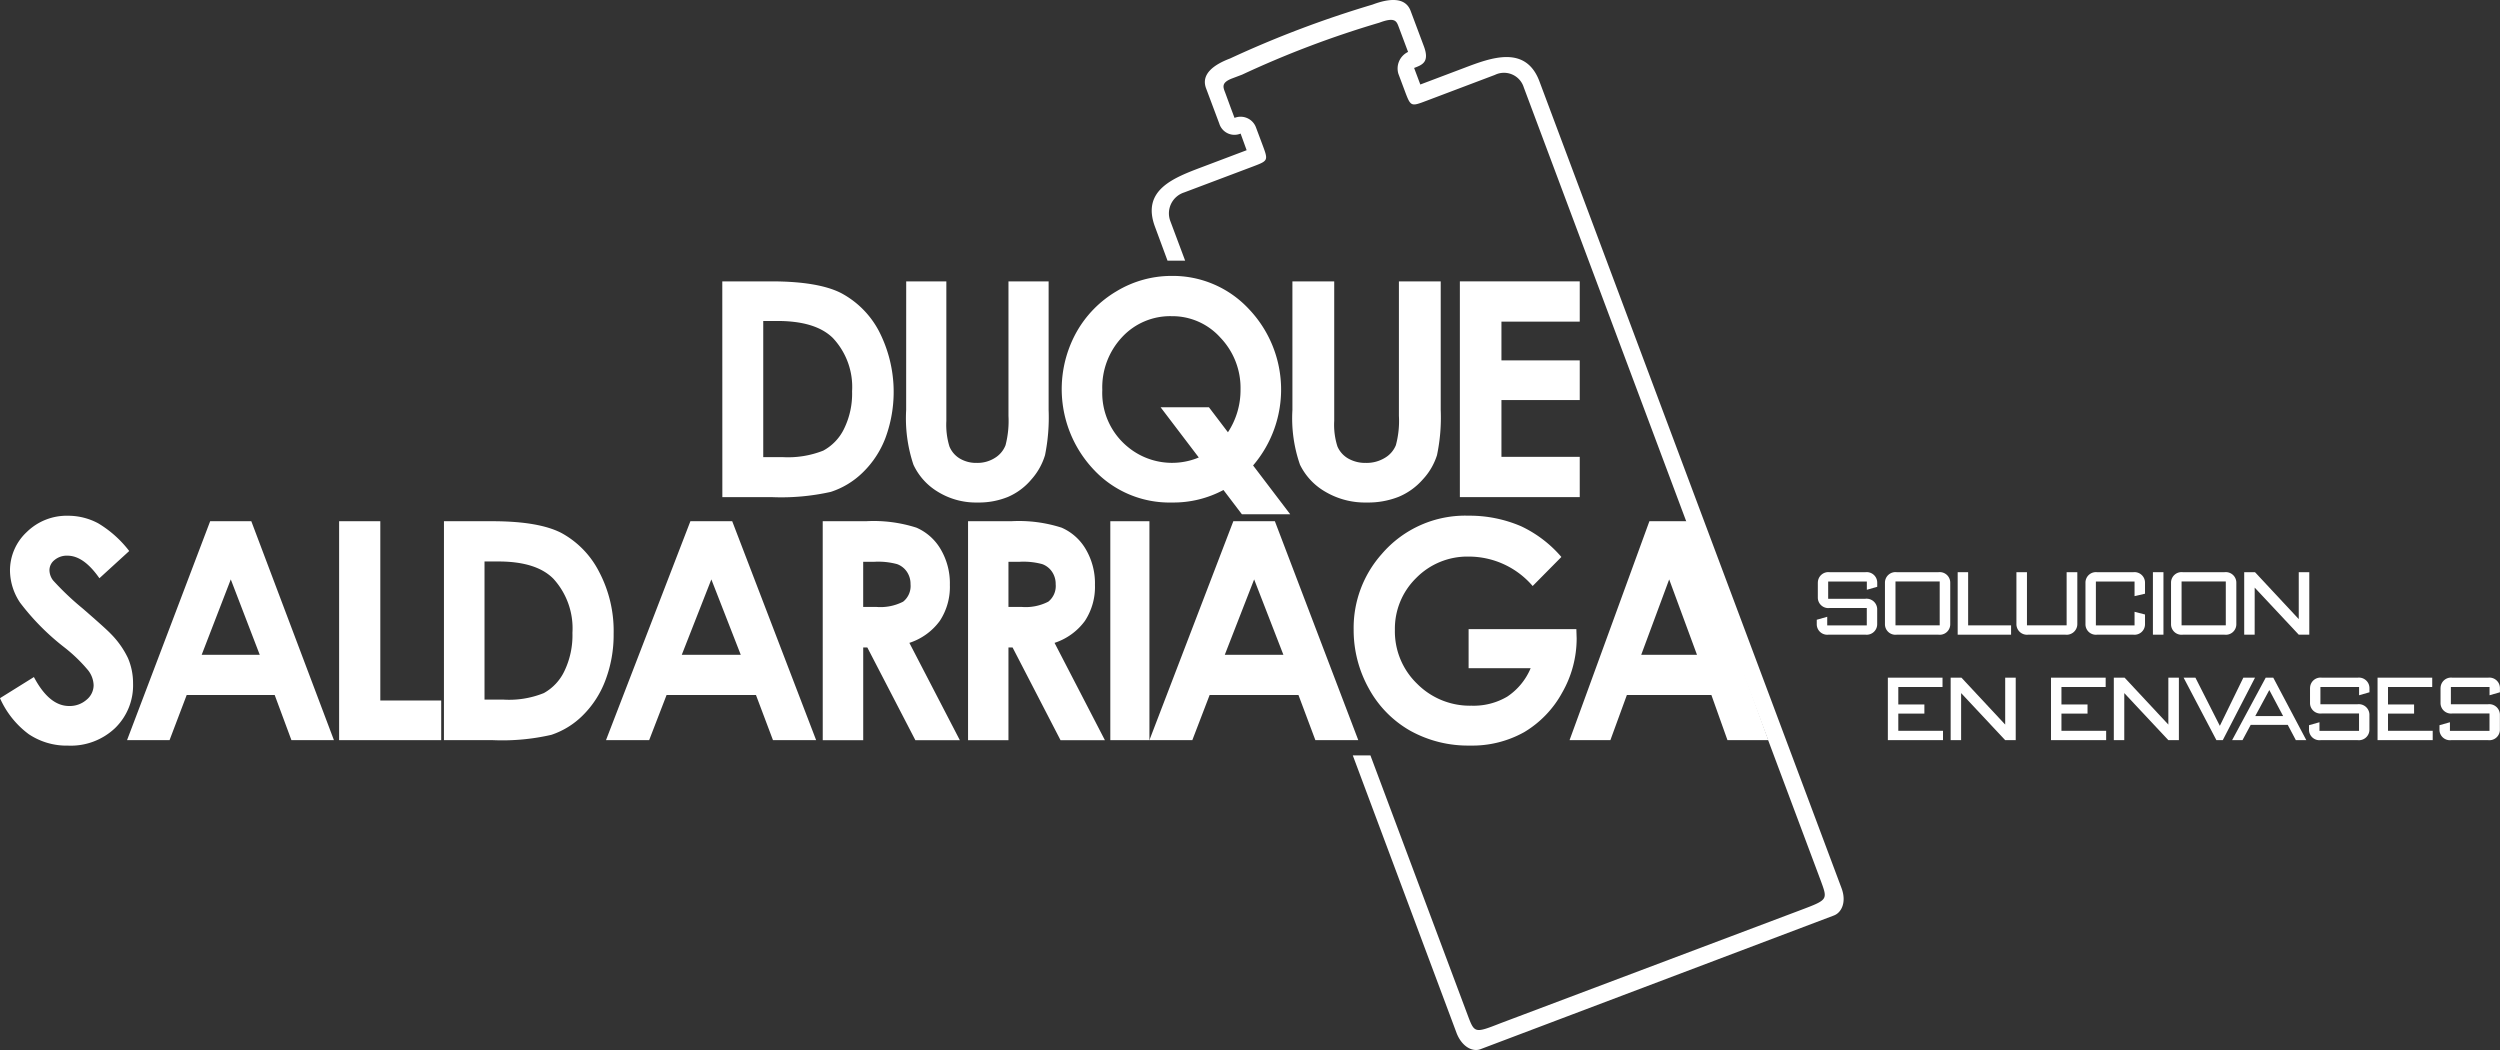
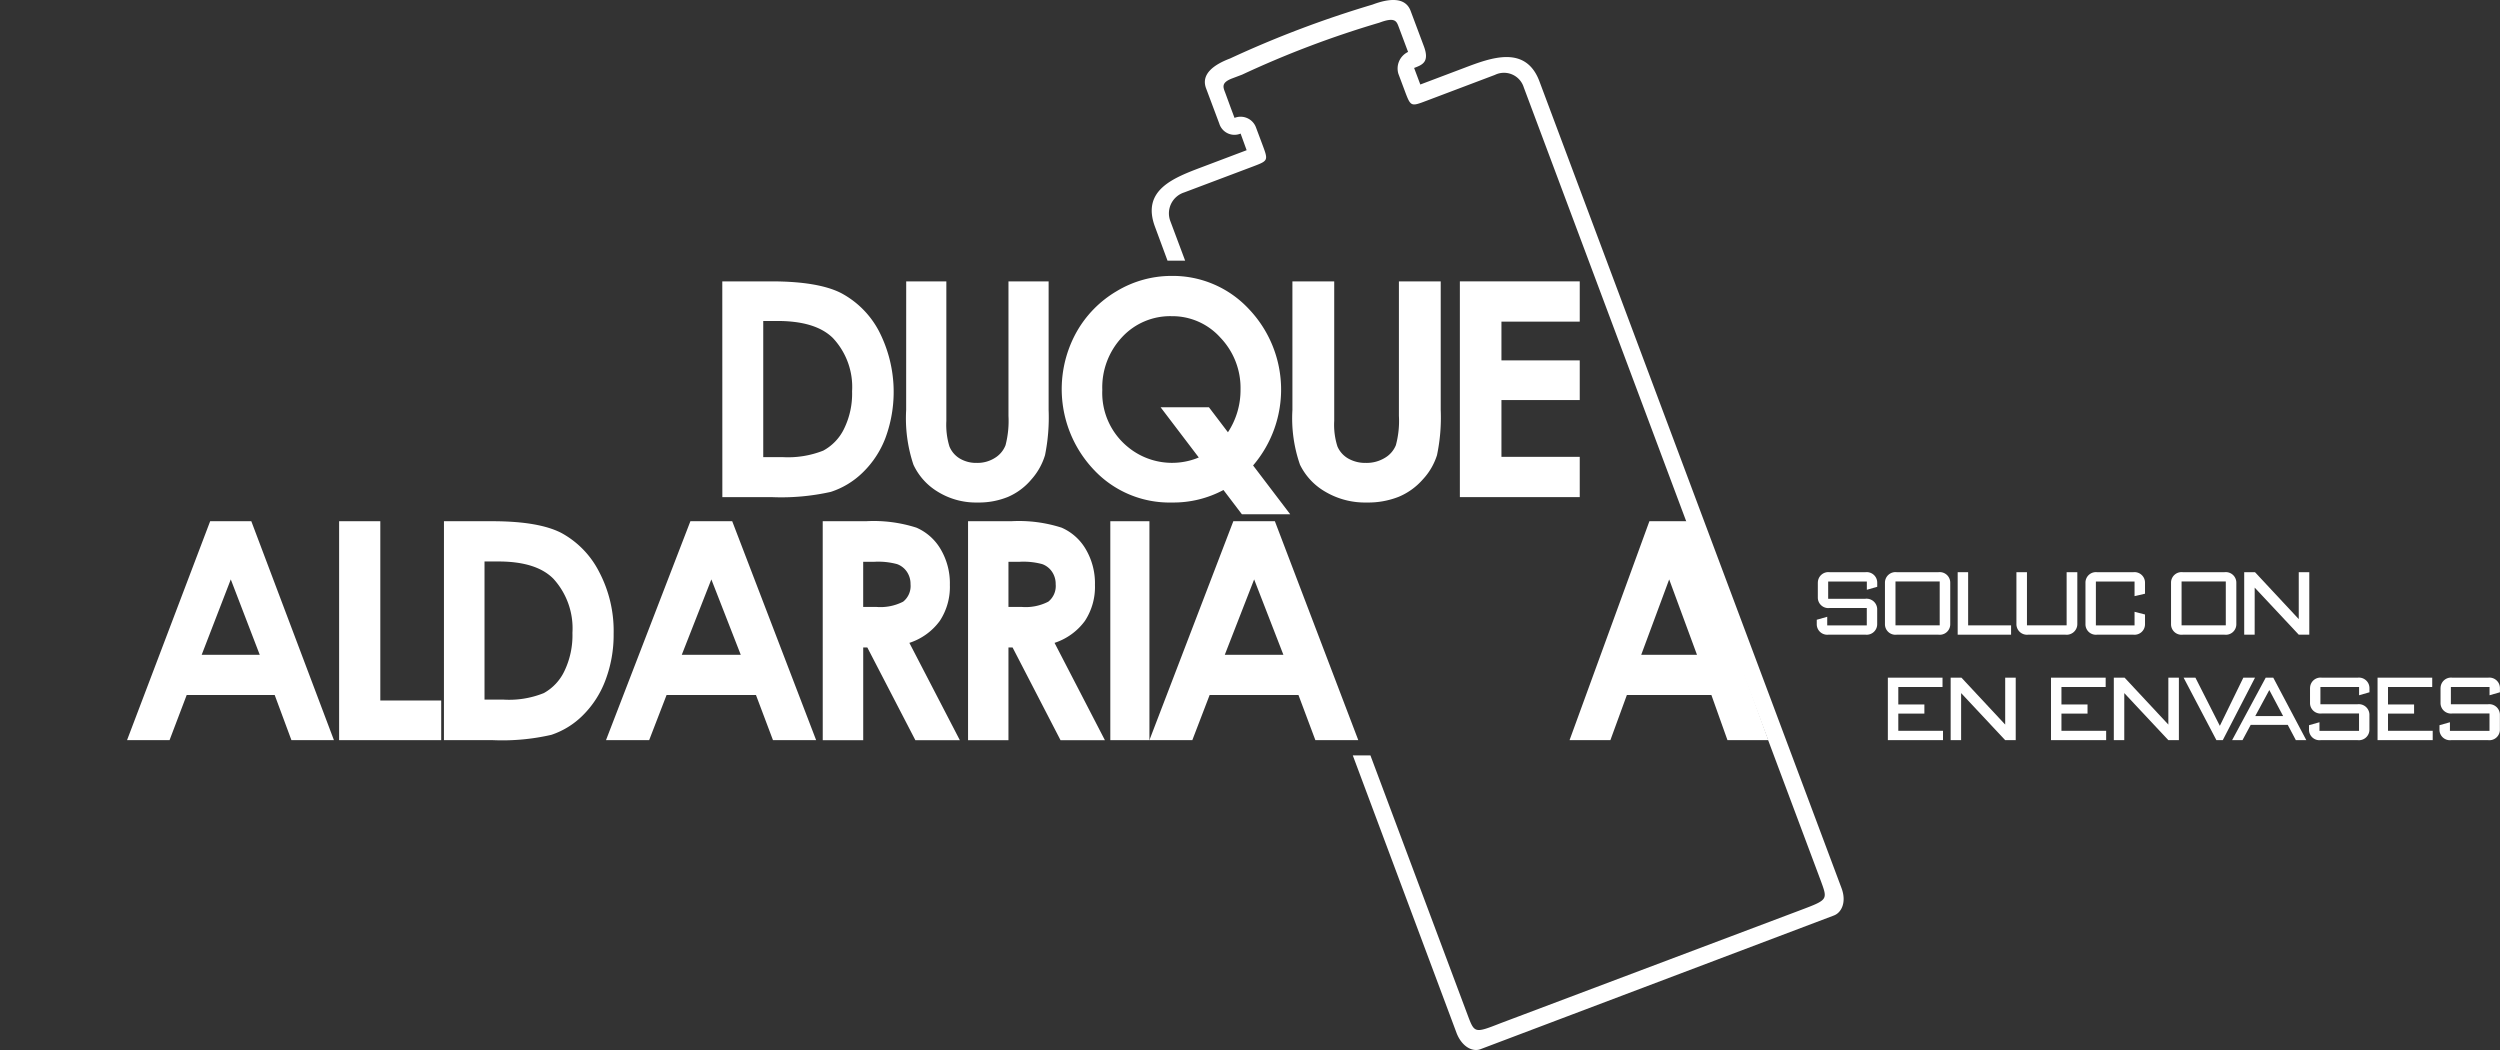
<svg xmlns="http://www.w3.org/2000/svg" id="Grupo_8082" data-name="Grupo 8082" width="278" height="116.76" viewBox="0 0 278 116.76">
  <rect x="0" y="0" width="278" height="116.76" fill="#333333" stroke="none" />
  <defs>
    <clipPath id="clip-path">
      <rect id="Rectángulo_82" data-name="Rectángulo 82" width="278" height="116.76" fill="none" />
    </clipPath>
  </defs>
  <g id="Grupo_8081" data-name="Grupo 8081" clip-path="url(#clip-path)">
    <path id="Trazado_9788" data-name="Trazado 9788" d="M328.23,28.987l-1.394-3.771c-1.522-4.083,2.038-5.43,5.237-6.639l4.955-1.874-.67-1.849a1.764,1.764,0,0,1-2.368-1.1l-1.475-3.938c-.6-1.613.938-2.657,2.679-3.316A116.7,116.7,0,0,1,351.026.51c1.741-.659,3.633-.914,4.237.7l1.473,3.933c.657,1.755-.165,2.066-1.084,2.414l.69,1.841L361.3,7.523c2.886-1.092,6.759-2.557,8.287,1.524l33.592,89.711c.574,1.533.023,2.715-.848,3.045l-39.3,14.866c-.87.33-2.028-.249-2.636-1.738L348.832,84h1.961l10.8,28.845c.775,2.07.775,2.07,3.689.928L398.61,101.21c3.062-1.157,3.037-1.147,2.28-3.224L368.423,11.258l-.581-1.552a2.3,2.3,0,0,0-3.2-1.38l-2.578.975-5.049,1.91c-1.741.659-1.741.659-2.42-1.155l-.69-1.842a2.043,2.043,0,0,1,1.074-2.44l-.462-1.234-.583-1.557c-.239-.638-.417-1.116-2.159-.457A108.858,108.858,0,0,0,336.526,8.3l-1.081.409c-1.236.467-1.057.945-.806,1.579l.62,1.693.423,1.129a1.823,1.823,0,0,1,2.4,1.1l.69,1.841c.679,1.813.679,1.813-1.062,2.472L330.082,21.4a2.441,2.441,0,0,0-1.544,3.173l1.653,4.415Z" transform="translate(-198.402 0)" fill="#fff" fill-rule="evenodd" />
    <path id="Trazado_9789" data-name="Trazado 9789" d="M204.744,79.758h5.419q5.239,0,7.791,1.3a10.117,10.117,0,0,1,4.2,4.215,14.769,14.769,0,0,1,.726,11.912,10.6,10.6,0,0,1-2.551,3.859,9.082,9.082,0,0,1-3.516,2.122,25.2,25.2,0,0,1-6.563.585h-5.5Zm4.554,4.41V99.3h2.121a10.638,10.638,0,0,0,4.548-.719,5.436,5.436,0,0,0,2.31-2.416,8.87,8.87,0,0,0,.9-4.183,7.947,7.947,0,0,0-2.136-5.925q-1.925-1.9-6.19-1.894Z" transform="translate(-124.425 -48.47)" fill="#fff" fill-rule="evenodd" />
    <path id="Trazado_9790" data-name="Trazado 9790" d="M256.878,79.758h4.464v15.52a8.212,8.212,0,0,0,.342,2.835,2.8,2.8,0,0,0,1.129,1.331,3.533,3.533,0,0,0,1.9.5,3.628,3.628,0,0,0,2.033-.557,2.875,2.875,0,0,0,1.178-1.409,10.739,10.739,0,0,0,.326-3.269V79.758h4.465v14.3a21.172,21.172,0,0,1-.4,5.023,7.146,7.146,0,0,1-1.52,2.707,7.016,7.016,0,0,1-2.585,1.932,8.549,8.549,0,0,1-3.4.629,8.086,8.086,0,0,1-4.426-1.2,6.919,6.919,0,0,1-2.7-3,16.271,16.271,0,0,1-.811-6.093Z" transform="translate(-156.108 -48.47)" fill="#fff" fill-rule="evenodd" />
    <path id="Trazado_9791" data-name="Trazado 9791" d="M322.242,99.3l4.126,5.425h-5.374l-2.05-2.7a11.782,11.782,0,0,1-5.722,1.391,11.513,11.513,0,0,1-8.77-3.725,13.043,13.043,0,0,1-1.863-15.2,12.23,12.23,0,0,1,4.474-4.572,11.8,11.8,0,0,1,6.126-1.7,11.543,11.543,0,0,1,8.579,3.681,12.984,12.984,0,0,1,.474,17.392m-2.8-3.687a8.536,8.536,0,0,0,1.4-4.756,8.088,8.088,0,0,0-2.246-5.775,7.173,7.173,0,0,0-5.423-2.378,7.283,7.283,0,0,0-5.489,2.316,8.162,8.162,0,0,0-2.213,5.887,7.747,7.747,0,0,0,2.785,6.293A7.717,7.717,0,0,0,316.2,98.41l-4.245-5.585h5.374Z" transform="translate(-182.895 -47.537)" fill="#fff" fill-rule="evenodd" />
    <path id="Trazado_9792" data-name="Trazado 9792" d="M366.351,79.758H371v15.52a7.914,7.914,0,0,0,.357,2.835,2.834,2.834,0,0,0,1.176,1.331,3.791,3.791,0,0,0,1.979.5,3.891,3.891,0,0,0,2.116-.557,2.9,2.9,0,0,0,1.227-1.409,10.317,10.317,0,0,0,.339-3.269V79.758h4.649v14.3a20.386,20.386,0,0,1-.413,5.023,7.077,7.077,0,0,1-1.583,2.707,7.3,7.3,0,0,1-2.691,1.932,9.237,9.237,0,0,1-3.541.629,8.687,8.687,0,0,1-4.609-1.2,7.031,7.031,0,0,1-2.811-3,15.691,15.691,0,0,1-.843-6.093Z" transform="translate(-222.635 -48.47)" fill="#fff" fill-rule="evenodd" />
    <path id="Trazado_9793" data-name="Trazado 9793" d="M413.819,79.758h13.33v4.477h-8.706v4.31h8.706v4.411h-8.706v6.315h8.706v4.478h-13.33Z" transform="translate(-251.482 -48.47)" fill="#fff" fill-rule="evenodd" />
-     <path id="Trazado_9794" data-name="Trazado 9794" d="M14.371,150.113l-3.317,3.029q-1.744-2.509-3.553-2.509a2.12,2.12,0,0,0-1.44.486,1.44,1.44,0,0,0-.562,1.1,1.914,1.914,0,0,0,.4,1.158A31.015,31.015,0,0,0,9.188,156.5q2.56,2.221,3.11,2.8a9.82,9.82,0,0,1,1.93,2.718,7.06,7.06,0,0,1,.568,2.837,6.617,6.617,0,0,1-2,4.951,7.155,7.155,0,0,1-5.221,1.949A7.575,7.575,0,0,1,3.2,170.485,10.015,10.015,0,0,1,0,166.479l3.771-2.351q1.7,3.221,3.912,3.221a2.828,2.828,0,0,0,1.942-.694,2.1,2.1,0,0,0,.786-1.605,2.827,2.827,0,0,0-.6-1.656A17.275,17.275,0,0,0,7.2,160.862a26.654,26.654,0,0,1-4.964-5,6.511,6.511,0,0,1-1.125-3.515,5.837,5.837,0,0,1,1.861-4.34,6.343,6.343,0,0,1,4.6-1.814,7.082,7.082,0,0,1,3.35.842,12.333,12.333,0,0,1,3.447,3.079" transform="translate(0 -88.842)" fill="#fff" fill-rule="evenodd" />
    <path id="Trazado_9795" data-name="Trazado 9795" d="M45.255,147.747h4.576l9.187,24.345H54.292l-1.861-5.019H42.645l-1.907,5.019H36.012Zm2.294,6.47L44.312,162.6h6.456Z" transform="translate(-21.885 -89.787)" fill="#fff" fill-rule="evenodd" />
    <path id="Trazado_9796" data-name="Trazado 9796" d="M96.129,147.746h4.581v19.937h6.771v4.408H96.129Z" transform="translate(-58.419 -89.787)" fill="#fff" fill-rule="evenodd" />
    <path id="Trazado_9797" data-name="Trazado 9797" d="M125.845,147.747h5.367q5.189,0,7.714,1.317a10.146,10.146,0,0,1,4.156,4.278,14.081,14.081,0,0,1,1.631,6.917,14.228,14.228,0,0,1-.912,5.171,10.827,10.827,0,0,1-2.526,3.916,8.967,8.967,0,0,1-3.482,2.153,24.355,24.355,0,0,1-6.5.594h-5.45Zm4.51,4.476v15.36h2.1a10.309,10.309,0,0,0,4.5-.728,5.471,5.471,0,0,0,2.287-2.452,9.187,9.187,0,0,0,.89-4.245,8.181,8.181,0,0,0-2.117-6.013q-1.9-1.924-6.128-1.921Z" transform="translate(-76.477 -89.787)" fill="#fff" fill-rule="evenodd" />
    <path id="Trazado_9798" data-name="Trazado 9798" d="M181.158,147.747h4.65l9.333,24.345h-4.8l-1.891-5.019h-9.941l-1.937,5.019h-4.8Zm2.331,6.47L180.2,162.6h6.558Z" transform="translate(-104.386 -89.787)" fill="#fff" fill-rule="evenodd" />
    <path id="Trazado_9799" data-name="Trazado 9799" d="M233.21,147.747h4.807a15.567,15.567,0,0,1,5.618.717,5.8,5.8,0,0,1,2.692,2.4,7.446,7.446,0,0,1,1.022,3.956,6.873,6.873,0,0,1-1.121,4.012,6.791,6.791,0,0,1-3.382,2.442l5.612,10.822h-4.946l-5.341-10.308h-.458v10.308h-4.5Zm4.5,9.528h1.435a5.52,5.52,0,0,0,3.008-.583,2.215,2.215,0,0,0,.822-1.938,2.4,2.4,0,0,0-.408-1.39,2.225,2.225,0,0,0-1.093-.848,8.023,8.023,0,0,0-2.51-.26h-1.253Z" transform="translate(-141.724 -89.787)" fill="#fff" fill-rule="evenodd" />
    <path id="Trazado_9800" data-name="Trazado 9800" d="M274.407,147.747h4.8a15.507,15.507,0,0,1,5.606.717,5.788,5.788,0,0,1,2.686,2.4,7.452,7.452,0,0,1,1.02,3.956,6.886,6.886,0,0,1-1.118,4.012,6.786,6.786,0,0,1-3.376,2.442l5.6,10.822h-4.935l-5.33-10.308H278.9v10.308h-4.493Zm4.493,9.528h1.431a5.5,5.5,0,0,0,3-.583,2.218,2.218,0,0,0,.82-1.938,2.4,2.4,0,0,0-.408-1.39,2.218,2.218,0,0,0-1.09-.848,7.987,7.987,0,0,0-2.5-.26H278.9Z" transform="translate(-166.76 -89.787)" fill="#fff" fill-rule="evenodd" />
    <rect id="Rectángulo_80" data-name="Rectángulo 80" width="4.349" height="24.345" transform="translate(123.467 57.96)" fill="#fff" />
    <path id="Trazado_9801" data-name="Trazado 9801" d="M335.15,147.747h4.62l9.275,24.345h-4.772l-1.88-5.019h-9.878l-1.925,5.019h-4.771Zm2.315,6.47L334.2,162.6h6.517Z" transform="translate(-198.004 -89.787)" fill="#fff" fill-rule="evenodd" />
-     <path id="Trazado_9802" data-name="Trazado 9802" d="M406.812,150.779l-3.192,3.228a9.352,9.352,0,0,0-7.065-3.272,7.98,7.98,0,0,0-5.886,2.379A7.892,7.892,0,0,0,388.3,158.9a8.091,8.091,0,0,0,2.462,5.967,8.272,8.272,0,0,0,6.074,2.448,7.332,7.332,0,0,0,3.961-1.011,7.069,7.069,0,0,0,2.6-3.159h-6.9V158.8h11.982l.033,1.023a12.133,12.133,0,0,1-1.621,6.059,11.547,11.547,0,0,1-4.2,4.367,11.829,11.829,0,0,1-6.053,1.5,13.236,13.236,0,0,1-6.622-1.644,12,12,0,0,1-4.609-4.691,13.331,13.331,0,0,1-1.693-6.572,12.35,12.35,0,0,1,3.131-8.4,12.223,12.223,0,0,1,9.665-4.255,14.475,14.475,0,0,1,5.826,1.175,13.428,13.428,0,0,1,4.476,3.413" transform="translate(-233.188 -88.842)" fill="#fff" fill-rule="evenodd" />
    <path id="Trazado_9803" data-name="Trazado 9803" d="M453.788,147.747h4.4l8.826,24.345H462.47l-1.788-5.019h-9.4l-1.832,5.019h-4.541Zm2.2,6.47-3.109,8.381h6.2Z" transform="translate(-270.375 -89.787)" fill="#fff" fill-rule="evenodd" />
    <path id="Trazado_9804" data-name="Trazado 9804" d="M515.109,163.329v1.706a1.166,1.166,0,0,0,1.3,1.144h4.145v1.929h-4.4v-.956l-1.163.331V168a1.166,1.166,0,0,0,1.3,1.143h4.119a1.171,1.171,0,0,0,1.3-1.143v-1.733a1.185,1.185,0,0,0-1.331-1.116h-4.119V163.23h4.3v.92l1.154-.33v-.491a1.17,1.17,0,0,0-1.3-1.135h-4a1.165,1.165,0,0,0-1.3,1.135" transform="translate(-312.967 -98.567)" fill="#fff" fill-rule="evenodd" />
    <path id="Trazado_9805" data-name="Trazado 9805" d="M534.318,163.329v4.681a1.167,1.167,0,0,0,1.313,1.134h4.634a1.167,1.167,0,0,0,1.313-1.134v-4.681a1.172,1.172,0,0,0-1.313-1.135h-4.634a1.172,1.172,0,0,0-1.313,1.135m1.171-.1h4.917v4.877h-4.917Z" transform="translate(-324.711 -98.567)" fill="#fff" fill-rule="evenodd" />
    <path id="Trazado_9806" data-name="Trazado 9806" d="M554.931,169.144h5.938v-1.036h-4.775v-5.913h-1.163Z" transform="translate(-337.237 -98.567)" fill="#fff" fill-rule="evenodd" />
    <path id="Trazado_9807" data-name="Trazado 9807" d="M572.755,162.194h-1.172V168a1.174,1.174,0,0,0,1.314,1.143h4.127A1.189,1.189,0,0,0,578.355,168v-5.806h-1.189v5.913h-4.411Z" transform="translate(-347.357 -98.567)" fill="#fff" fill-rule="evenodd" />
    <path id="Trazado_9808" data-name="Trazado 9808" d="M596.6,164.857l1.163-.268V163.33a1.169,1.169,0,0,0-1.3-1.134h-4.021a1.165,1.165,0,0,0-1.3,1.134v4.68a1.16,1.16,0,0,0,1.3,1.134h4.021a1.164,1.164,0,0,0,1.3-1.134V166.9l-1.163-.3v1.51h-4.3v-4.877h4.3Z" transform="translate(-359.238 -98.568)" fill="#fff" fill-rule="evenodd" />
-     <rect id="Rectángulo_81" data-name="Rectángulo 81" width="1.172" height="6.949" transform="translate(239.404 63.627)" fill="#fff" />
    <path id="Trazado_9809" data-name="Trazado 9809" d="M615.411,163.329v4.681a1.167,1.167,0,0,0,1.314,1.134h4.633a1.167,1.167,0,0,0,1.314-1.134v-4.681a1.173,1.173,0,0,0-1.314-1.135h-4.633a1.173,1.173,0,0,0-1.314,1.135m1.172-.1H621.5v4.877h-4.917Z" transform="translate(-373.992 -98.567)" fill="#fff" fill-rule="evenodd" />
    <path id="Trazado_9810" data-name="Trazado 9810" d="M637.322,163.909l4.9,5.234h1.172v-6.949h-1.172v5.217l-4.865-5.217h-1.2v6.949h1.163Z" transform="translate(-386.601 -98.567)" fill="#fff" fill-rule="evenodd" />
    <path id="Trazado_9811" data-name="Trazado 9811" d="M541.218,192.092h-6.08v6.949h6.133v-1.036H536.3v-1.912h2.9v-1.018h-2.9v-1.947h4.917Z" transform="translate(-325.209 -116.737)" fill="#fff" fill-rule="evenodd" />
    <path id="Trazado_9812" data-name="Trazado 9812" d="M554.108,193.807l4.9,5.235h1.171v-6.95h-1.171v5.217l-4.864-5.217h-1.2v6.95h1.163Z" transform="translate(-336.031 -116.736)" fill="#fff" fill-rule="evenodd" />
    <path id="Trazado_9813" data-name="Trazado 9813" d="M587.466,192.092h-6.08v6.949h6.133v-1.036h-4.971v-1.912h2.9v-1.018h-2.9v-1.947h4.917Z" transform="translate(-353.315 -116.737)" fill="#fff" fill-rule="evenodd" />
    <path id="Trazado_9814" data-name="Trazado 9814" d="M600.356,193.807l4.9,5.235h1.172v-6.95h-1.172v5.217l-4.864-5.217h-1.2v6.95h1.163Z" transform="translate(-364.136 -116.736)" fill="#fff" fill-rule="evenodd" />
    <path id="Trazado_9815" data-name="Trazado 9815" d="M623.327,199.042l3.586-6.949h-1.3L623,197.452l-2.716-5.359h-1.313l3.648,6.949Z" transform="translate(-376.154 -116.737)" fill="#fff" fill-rule="evenodd" />
    <path id="Trazado_9816" data-name="Trazado 9816" d="M636.462,192.092l-3.737,6.949h1.154l.914-1.7h4.119l.9,1.7h1.163l-3.675-6.949Zm-1.163,4.27,1.562-2.894,1.536,2.894Z" transform="translate(-384.514 -116.736)" fill="#fff" fill-rule="evenodd" />
    <path id="Trazado_9817" data-name="Trazado 9817" d="M654.63,193.226v1.706a1.167,1.167,0,0,0,1.305,1.144h4.145v1.929h-4.4v-.956l-1.163.331v.518a1.166,1.166,0,0,0,1.3,1.144h4.119a1.171,1.171,0,0,0,1.3-1.144v-1.733a1.185,1.185,0,0,0-1.331-1.116h-4.119v-1.921h4.3v.92l1.154-.331v-.491a1.17,1.17,0,0,0-1.3-1.134h-4a1.165,1.165,0,0,0-1.305,1.134" transform="translate(-397.756 -116.736)" fill="#fff" fill-rule="evenodd" />
    <path id="Trazado_9818" data-name="Trazado 9818" d="M680.032,192.092h-6.08v6.949h6.133v-1.036h-4.971v-1.912h2.9v-1.018h-2.9v-1.947h4.917Z" transform="translate(-409.568 -116.737)" fill="#fff" fill-rule="evenodd" />
    <path id="Trazado_9819" data-name="Trazado 9819" d="M691.625,193.226v1.706a1.166,1.166,0,0,0,1.3,1.144h4.145v1.929h-4.4v-.956l-1.163.331v.518a1.166,1.166,0,0,0,1.3,1.144h4.119a1.171,1.171,0,0,0,1.3-1.144v-1.733a1.185,1.185,0,0,0-1.331-1.116h-4.119v-1.921h4.3v.92l1.154-.331v-.491a1.169,1.169,0,0,0-1.3-1.134h-4a1.165,1.165,0,0,0-1.3,1.134" transform="translate(-420.238 -116.736)" fill="#fff" fill-rule="evenodd" />
  </g>
</svg>